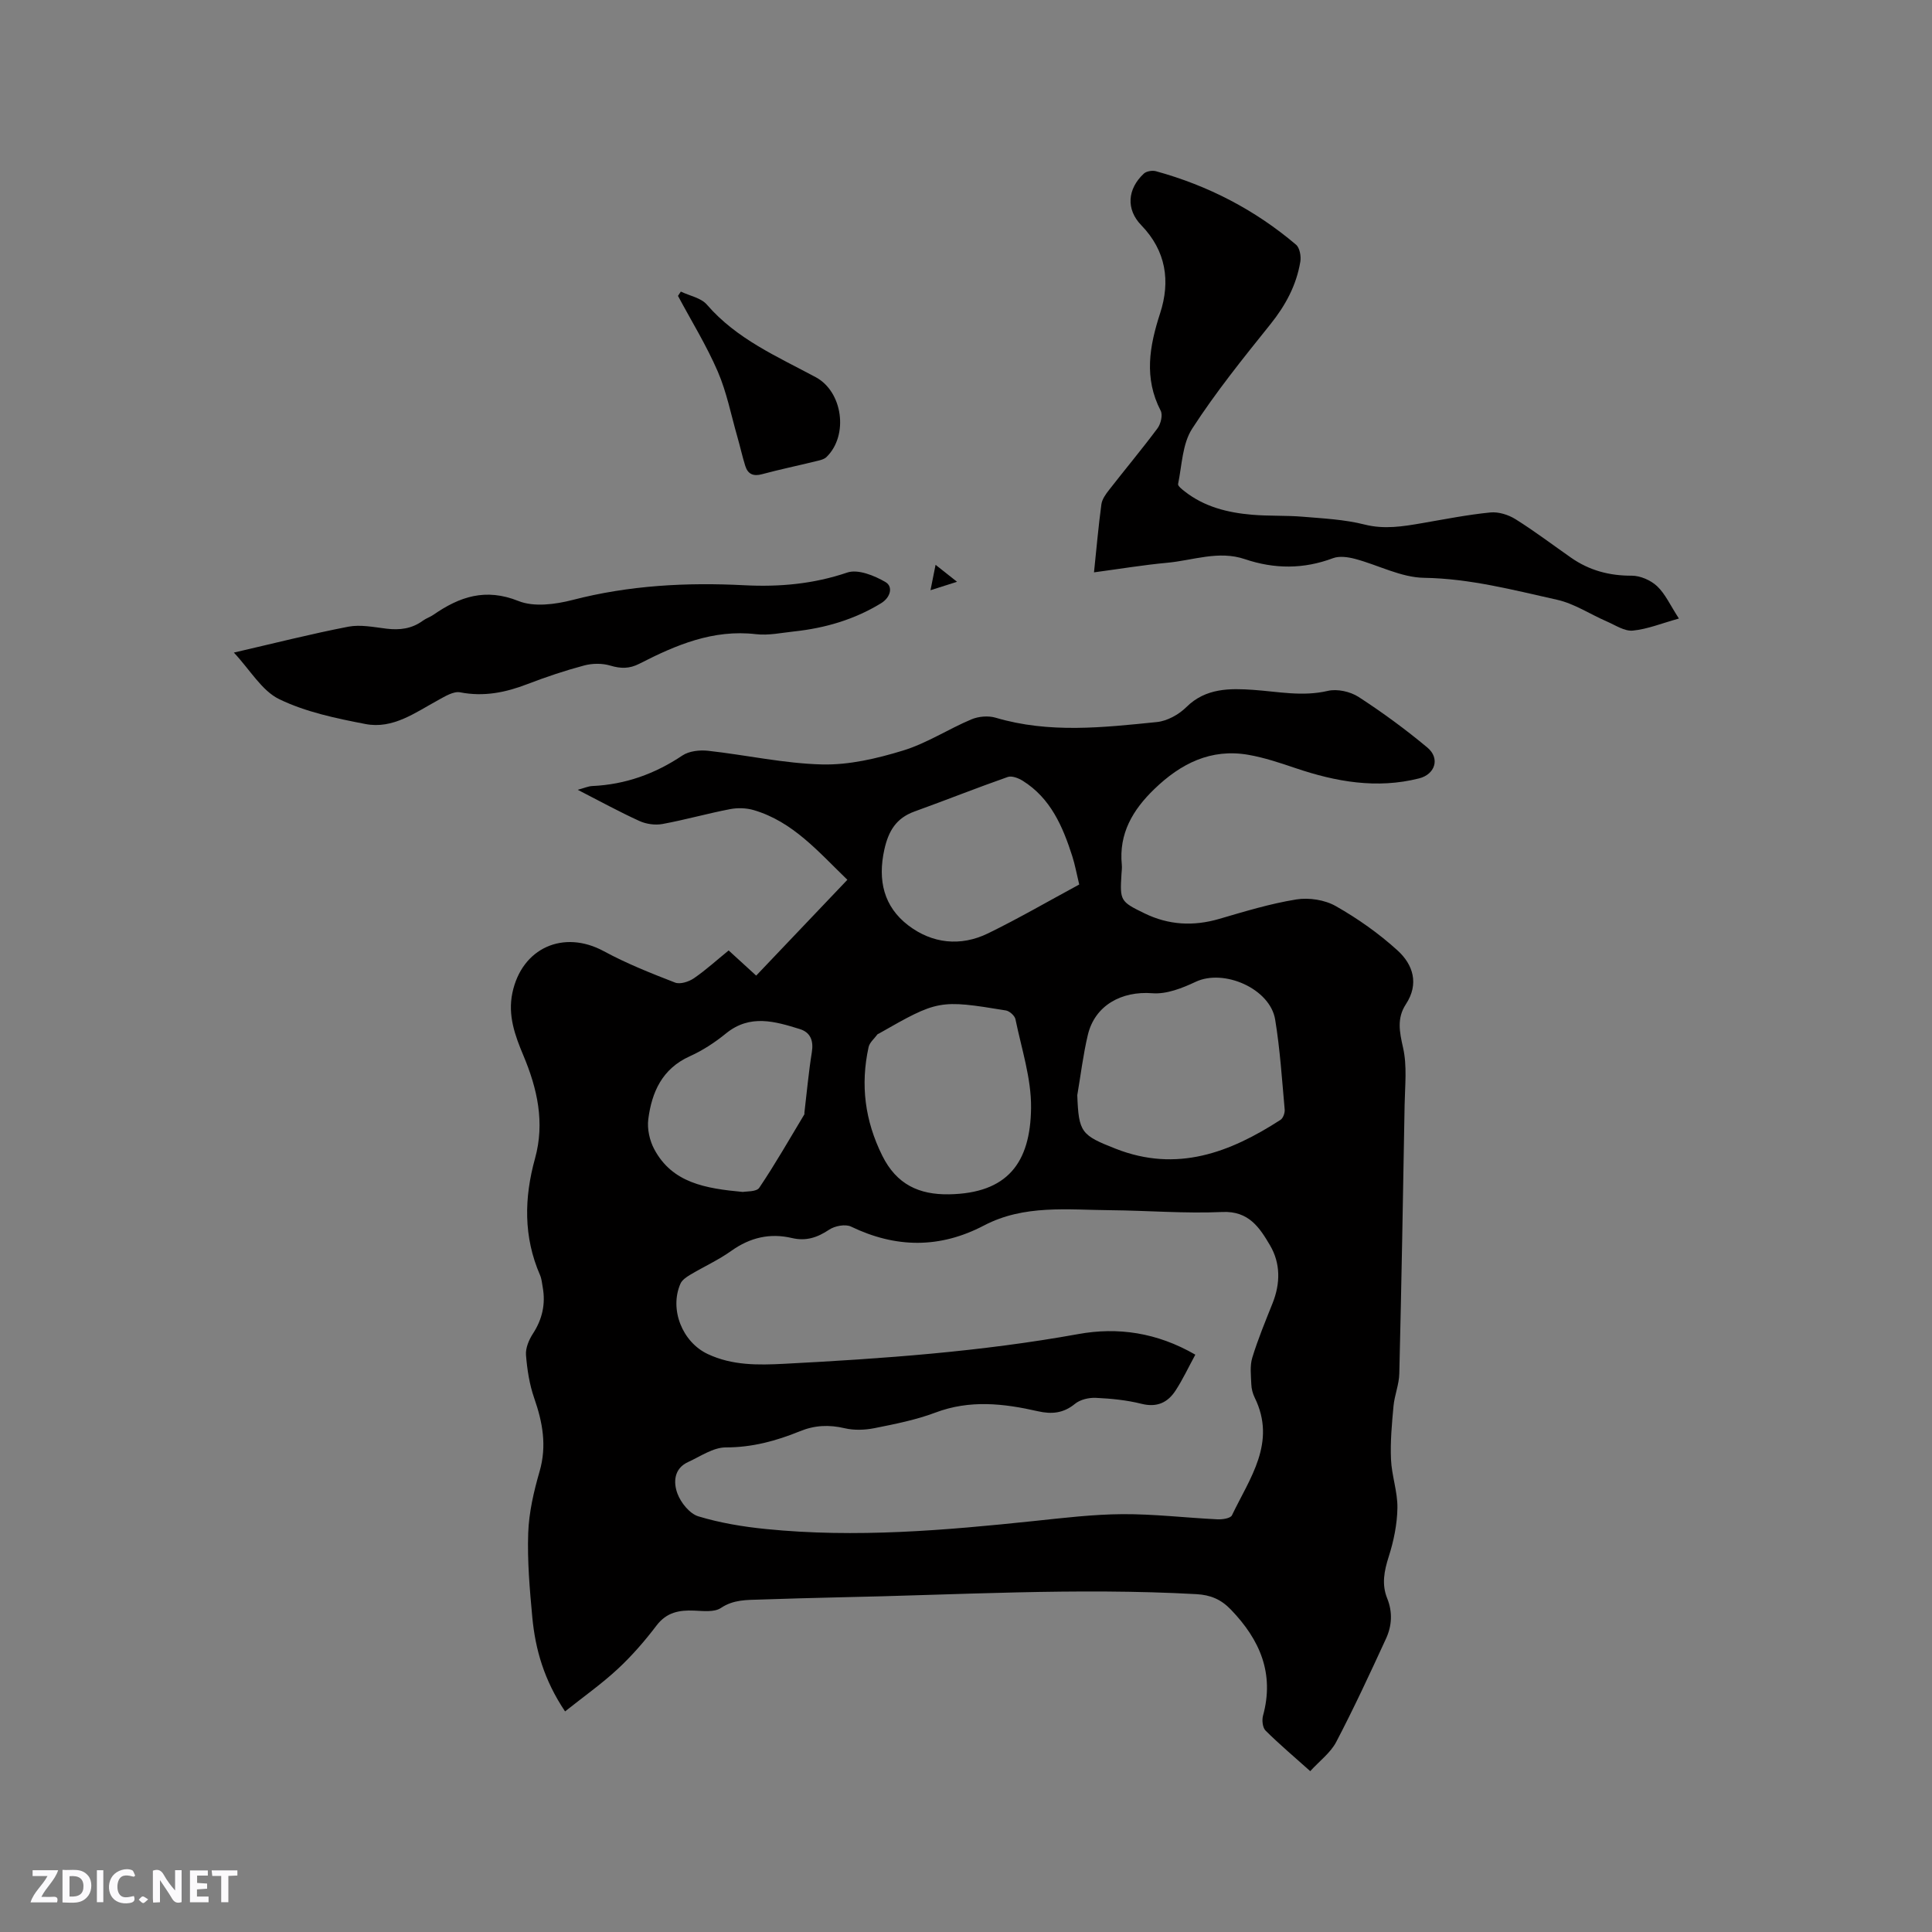
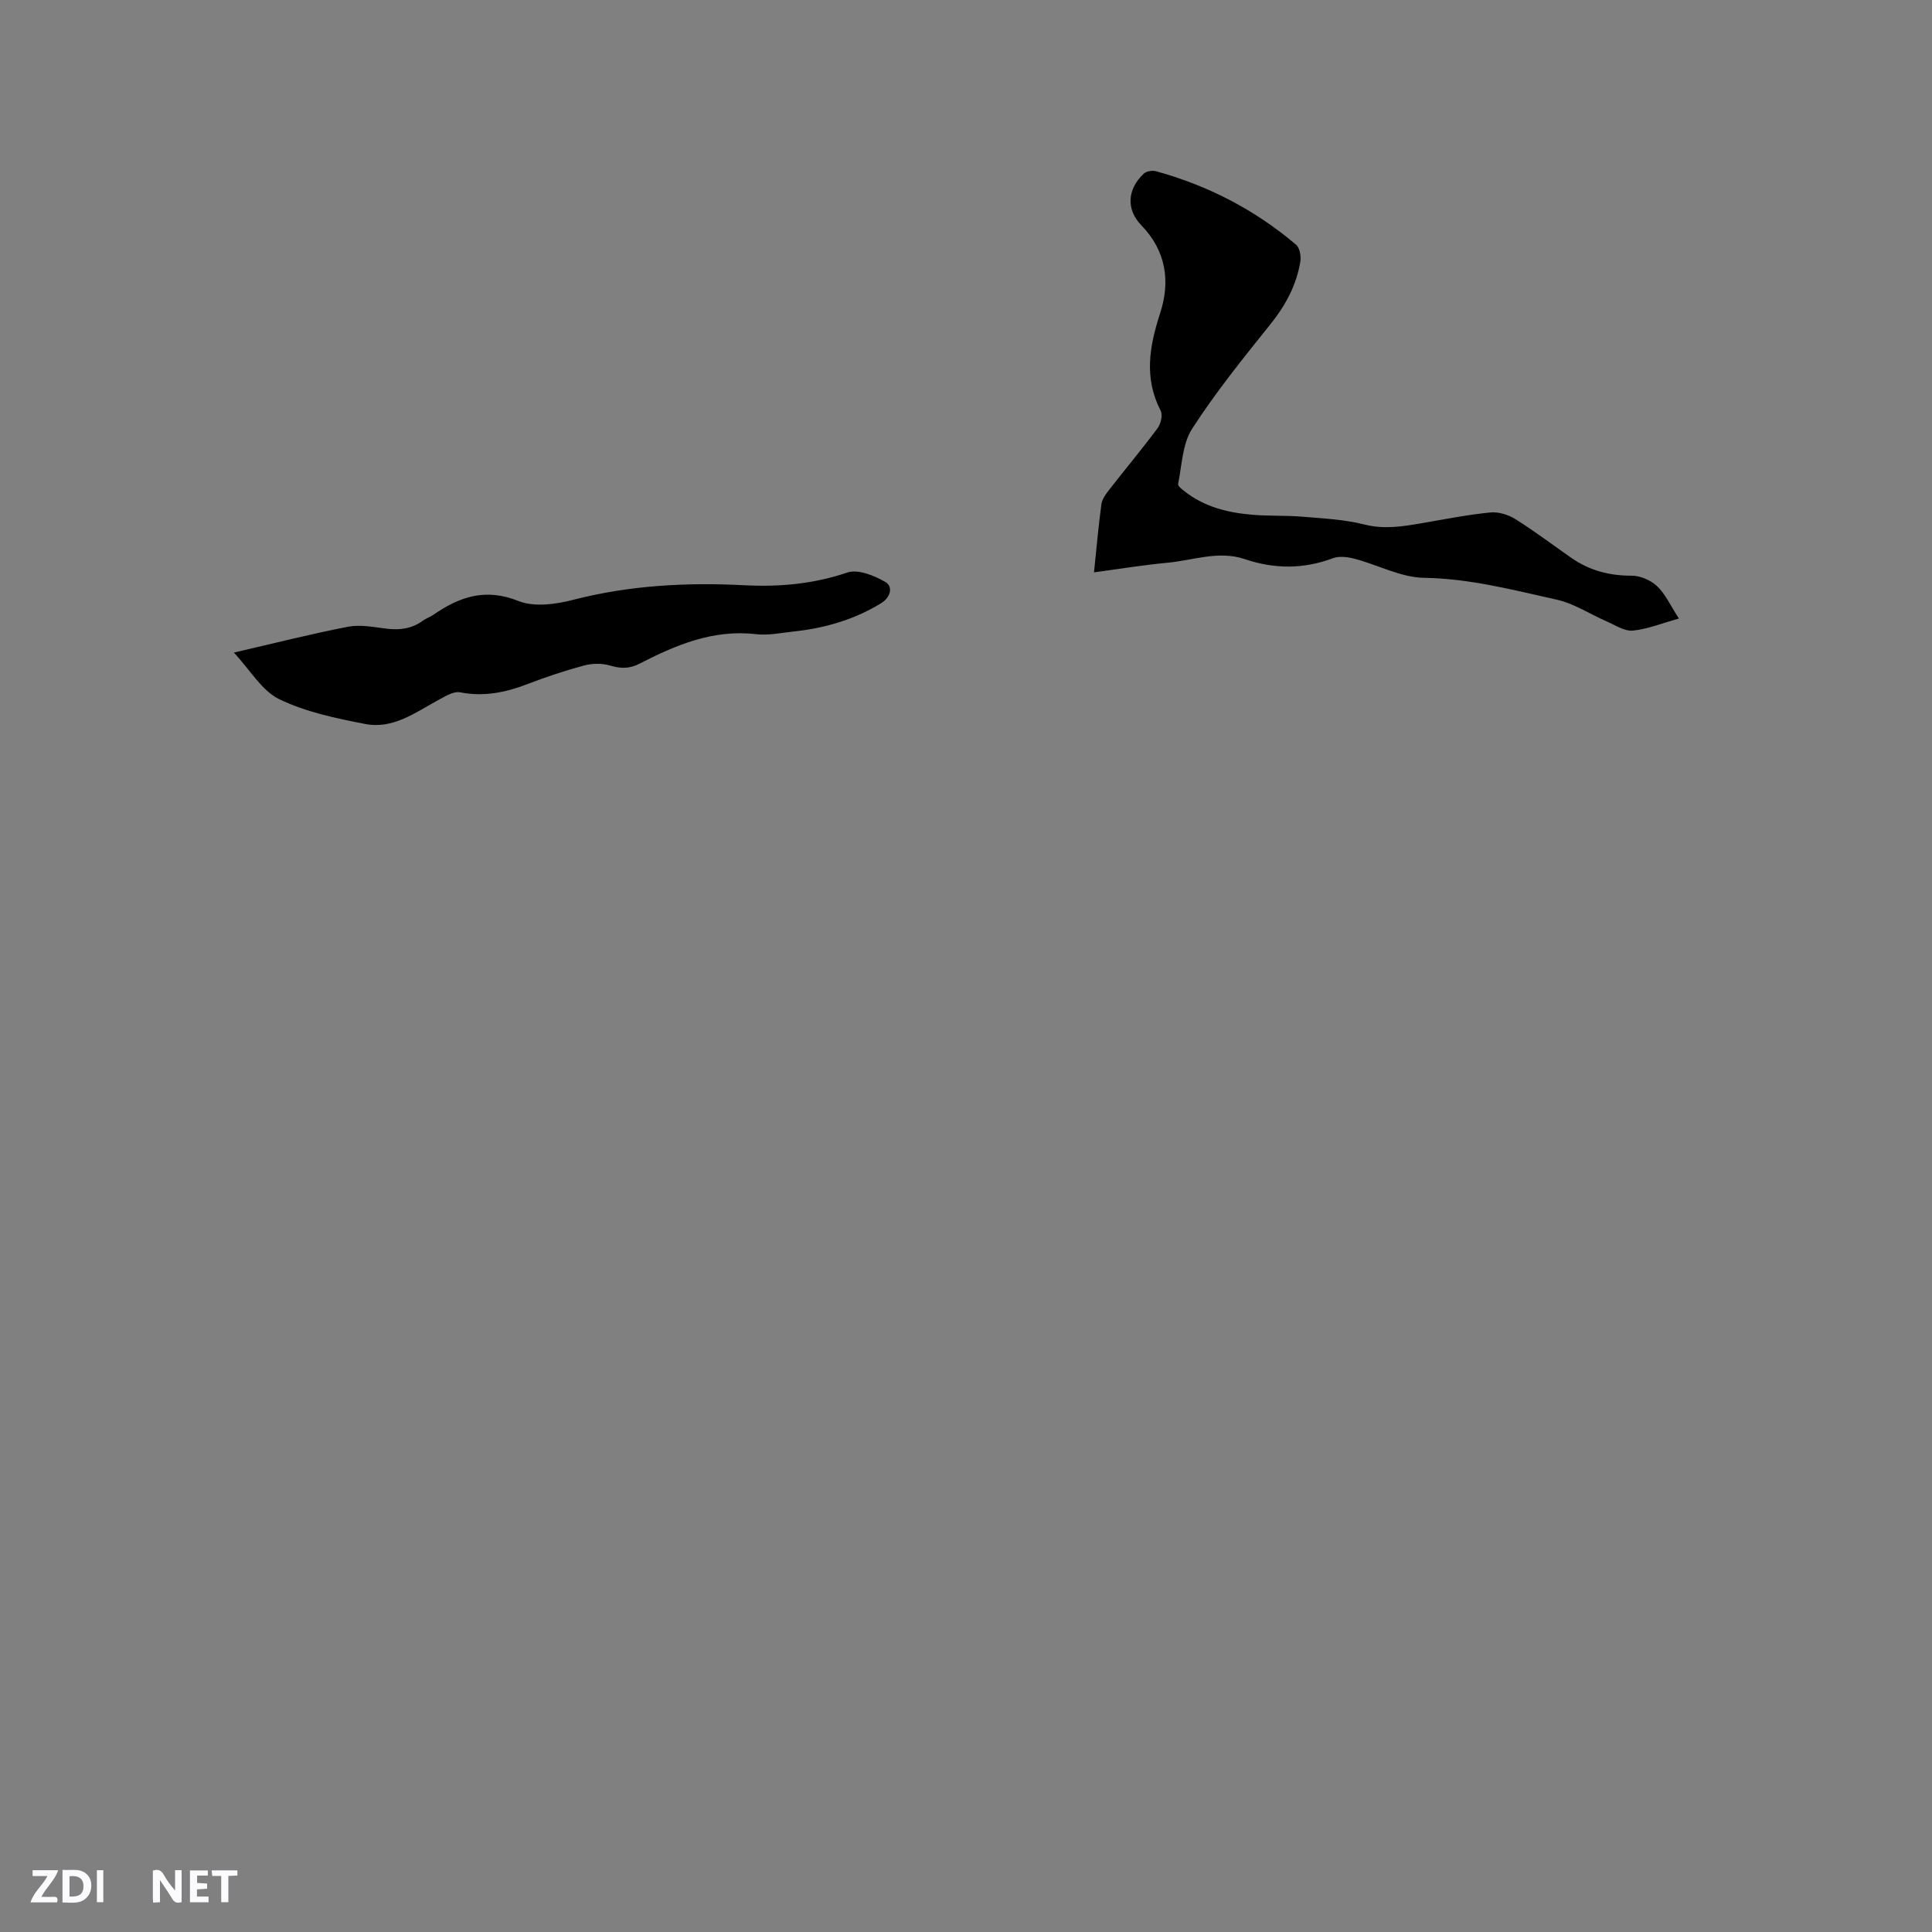
<svg xmlns="http://www.w3.org/2000/svg" enable-background="new 0 0 400 400" viewBox="0 0 400 400">
  <rect x="0" y="0" width="400" height="400" fill="#808080" stroke="none" />
  <g fill="#fbfafc">
    <path d="m37.59 393.81c-.92.31-1.52.05-2-.78-.7-1.2-1.52-2.34-2.47-3.78v4.59c-.55.03-.95.05-1.41.07-.03-.37-.06-.64-.06-.91 0-1.91 0-3.81 0-5.7 1.13-.41 1.77-.03 2.29.91.62 1.11 1.38 2.14 2.31 3.19v-4.2h1.35v6.61z" />
    <path d="m12.94 393.88v-6.75c1.9.19 3.93-.54 5.37 1.29.8 1.01.78 2.88.03 3.97-1.37 1.97-3.4 1.51-5.4 1.49m1.45-1.22c2.04.12 2.92-.58 2.89-2.21-.03-1.51-.98-2.19-2.89-2z" />
    <path d="m11.81 393.87h-5.49c.68-2.18 2.47-3.48 3.51-5.45h-3.08v-1.21h5.29c-.71 2.13-2.44 3.48-3.47 5.51.86 0 1.63.04 2.39-.01.79-.05 1.14.21.85 1.16" />
    <path d="m39.33 393.86v-6.61h3.7v1.07h-2.22v1.52c.68.04 1.34.09 2.07.13v1.07c-.72.05-1.38.09-2.1.14v1.48h2.4v1.19h-3.85z" />
-     <path d="m27.71 388.56c-1.15-.3-2.46-.61-3.1.64-.37.73-.41 1.93-.06 2.67.63 1.35 1.99.93 3.17.68.35.94-.01 1.32-.93 1.46-1.62.25-3.05-.27-3.76-1.48-.73-1.24-.6-3.03.31-4.17.88-1.11 2.71-1.7 4-1.16.32.13.44.74.65 1.12-.1.08-.19.16-.28.24" />
    <path d="m49.15 387.24v1.07c-.59.02-1.17.05-1.87.08v5.44h-1.48v-5.44h-1.85c-.05-.4-.08-.73-.13-1.15z" />
    <path d="m20.06 387.21h1.33v6.62h-1.33z" />
-     <path d="m30.68 393.25c-.49.38-.8.79-1.05.76-.32-.05-.6-.45-.9-.7.26-.24.51-.64.8-.67.29-.04.62.3 1.15.61" />
  </g>
-   <path d="m150.86 196.78c1.91 1.74 3.62 3.31 5.7 5.21 6.28-6.6 12.51-13.15 18.88-19.84-6.01-5.8-11.28-12.05-19.4-14.43-1.54-.45-3.34-.5-4.92-.19-4.68.9-9.28 2.21-13.96 3.07-1.52.28-3.38.02-4.79-.63-4.13-1.88-8.12-4.07-12.76-6.45 1.37-.37 2.18-.74 3-.78 6.84-.31 12.97-2.5 18.67-6.32 1.39-.93 3.57-1.17 5.31-.98 7.9.87 15.75 2.64 23.65 2.83 5.57.13 11.34-1.23 16.73-2.88 4.91-1.5 9.36-4.44 14.14-6.45 1.49-.63 3.52-.8 5.05-.34 11.07 3.28 22.24 2.02 33.38.89 2.13-.22 4.53-1.55 6.08-3.09 4.02-4 9.1-3.9 13.87-3.57 5.16.36 10.17 1.44 15.42.21 1.94-.46 4.64.14 6.35 1.24 4.95 3.21 9.74 6.72 14.27 10.5 2.66 2.22 1.61 5.54-1.73 6.38-8.76 2.21-17.22.7-25.58-2.13-3.19-1.08-6.43-2.17-9.74-2.75-7.78-1.36-14.03 1.81-19.49 7.09-4.46 4.3-7.38 9.21-6.73 15.69.06.63-.03 1.27-.07 1.91-.34 5.49-.26 5.69 4.77 8.13 4.99 2.43 10.11 2.71 15.46 1.15 5.27-1.54 10.57-3.16 15.97-4.03 2.62-.42 5.89.08 8.17 1.38 4.55 2.58 8.93 5.67 12.8 9.19 3.2 2.92 4.49 6.9 1.71 11.13-1.9 2.9-1.32 5.73-.58 9 .86 3.78.39 7.89.32 11.85-.32 18.54-.65 37.09-1.1 55.63-.05 2.25-.99 4.46-1.2 6.72-.34 3.66-.68 7.35-.52 11.01.14 3.37 1.38 6.72 1.33 10.06-.05 3.39-.77 6.88-1.81 10.13-.94 2.95-1.48 5.71-.3 8.62 1.14 2.83.97 5.67-.25 8.32-3.31 7.19-6.64 14.38-10.31 21.39-1.17 2.24-3.43 3.91-5.38 6.05-3.35-3-6.41-5.58-9.25-8.4-.61-.61-.78-2.14-.53-3.07 2.4-8.75-.63-15.72-6.63-21.96-2.06-2.15-4.24-3.06-7.19-3.22-24.81-1.37-49.58.18-74.37.67-5.3.11-10.59.28-15.89.45-2.81.09-5.54-.01-8.17 1.75-1.36.91-3.66.61-5.53.54-3.1-.13-5.69.34-7.78 3.08-2.43 3.2-5.1 6.28-8.04 9.01-3.34 3.1-7.1 5.75-10.9 8.78-4.32-6.44-6.15-12.79-6.78-19.47-.54-5.8-1.05-11.65-.85-17.45.15-4.28 1.15-8.61 2.35-12.75 1.54-5.31.64-10.18-1.11-15.2-.99-2.84-1.46-5.92-1.7-8.93-.11-1.42.6-3.11 1.41-4.37 1.97-3.01 2.68-6.18 2.05-9.68-.15-.83-.22-1.72-.55-2.48-3.45-7.92-3.3-15.99-1.04-24.15 2.06-7.45.48-14.46-2.42-21.35-1.73-4.12-3.24-8.26-2.27-12.92 1.96-9.34 10.6-13.17 18.96-8.63 4.7 2.55 9.72 4.54 14.72 6.48 1.05.41 2.84-.17 3.89-.88 2.44-1.67 4.64-3.68 7.21-5.77zm96.62 83.69c-1.45 2.66-2.6 5.14-4.08 7.41-1.63 2.51-3.86 3.57-7.08 2.76-3.06-.77-6.27-1.08-9.43-1.23-1.44-.07-3.25.35-4.33 1.24-2.4 1.97-4.84 2.18-7.69 1.53-7.07-1.61-14.08-2.41-21.2.28-4.03 1.52-8.35 2.37-12.6 3.22-2 .4-4.23.48-6.19.02-3.23-.76-6.19-.63-9.26.62-4.9 2-9.9 3.36-15.36 3.35-2.6 0-5.24 1.86-7.8 3.03-2.95 1.35-3.06 4.22-2.21 6.51.7 1.9 2.53 4.18 4.33 4.73 4.52 1.37 9.29 2.16 14.01 2.63 18.56 1.87 37.03.28 55.49-1.66 6.09-.64 12.2-1.38 18.3-1.42 6.55-.04 13.11.75 19.67 1.07 1.02.05 2.71-.2 3.01-.83 3.68-7.69 9.29-15.06 4.71-24.37-.41-.84-.67-1.83-.7-2.76-.07-1.84-.32-3.8.2-5.5 1.17-3.84 2.72-7.56 4.21-11.3 1.63-4.09 1.65-8.25-.53-11.96-2.14-3.63-4.38-7.16-9.87-6.91-7.71.35-15.45-.3-23.18-.37-8.85-.07-17.86-1.2-26.17 3.16-9.16 4.8-18.26 4.7-27.54.23-1.17-.56-3.35-.14-4.52.64-2.44 1.63-4.78 2.42-7.71 1.73-4.55-1.07-8.67-.11-12.54 2.65-2.66 1.9-5.69 3.27-8.51 4.95-.78.47-1.69 1.08-2.03 1.85-2.33 5.32.39 12.1 5.65 14.57 5.07 2.38 10.34 2.3 15.82 2.02 20.42-1.06 40.76-2.51 60.93-6.16 8.12-1.47 16.23-.34 24.2 4.27zm-24.44-53.72c.29 7.73.81 8.28 7.97 11.09 12.63 4.96 23.6.81 34.11-5.99.54-.35.92-1.44.86-2.13-.56-6.22-.96-12.47-1.97-18.62-1.04-6.41-10.61-10.58-16.45-7.83-2.78 1.31-6.04 2.6-8.97 2.37-6.37-.5-11.92 2.5-13.37 8.65-.97 4.09-1.47 8.3-2.18 12.46zm-26.55 20.52c12.09-.21 16.85-6.51 16.98-17.88.07-6.12-1.98-12.27-3.23-18.37-.15-.73-1.23-1.7-2-1.82-13.78-2.26-14.05-2.18-26.29 4.8-.09.05-.22.07-.28.15-.64.88-1.63 1.68-1.84 2.65-1.71 7.81-.77 15.21 2.84 22.48 2.96 5.96 7.62 8.09 13.82 7.99zm26.95-64.14c-.54-2.23-.87-4.11-1.45-5.91-1.97-6.13-4.47-11.95-10.23-15.56-.88-.55-2.25-1.09-3.1-.8-6.48 2.27-12.86 4.82-19.32 7.15-3.79 1.37-5.39 4.02-6.25 7.9-1.4 6.36-.11 11.81 4.96 15.68 4.94 3.77 10.82 4.43 16.52 1.65 6.35-3.1 12.48-6.66 18.87-10.11zm-69.64 63.65c.67-.15 2.81.01 3.4-.87 3.32-4.92 6.26-10.1 9.33-15.19.05-.08 0-.21.01-.31.5-4.18.87-8.39 1.54-12.54.39-2.39-.27-4.12-2.48-4.81-5.16-1.6-10.33-3.14-15.29.9-2.28 1.86-4.83 3.53-7.5 4.73-5.72 2.58-7.87 7.42-8.59 13.04-.26 2.01.28 4.43 1.25 6.23 3.72 6.94 10.54 8.1 18.33 8.82z" fill="#010000" />
  <path d="m226.5 118.5c.53-5.04.92-9.58 1.53-14.08.14-1.06.91-2.12 1.61-3.01 3.32-4.27 6.8-8.42 10.02-12.75.67-.91 1.11-2.74.65-3.62-3.51-6.78-2.34-13.35-.11-20.21 2.14-6.61 1.24-12.88-3.91-18.2-3.19-3.29-2.89-7.49.52-10.68.54-.51 1.77-.71 2.52-.5 10.77 2.96 20.49 7.98 29 15.21.77.65 1.07 2.39.89 3.51-.81 4.89-3.07 9.07-6.2 12.97-5.64 7.02-11.32 14.07-16.2 21.62-2.03 3.14-2.11 7.57-2.91 11.45-.08.41.83 1.11 1.39 1.55 4.08 3.19 8.89 4.38 13.91 4.81 3.48.3 7 .12 10.48.41 4.3.36 8.68.57 12.83 1.62 4.12 1.04 7.96.39 11.92-.29 4.7-.81 9.38-1.74 14.11-2.21 1.7-.17 3.75.47 5.23 1.4 3.95 2.47 7.67 5.3 11.5 7.97 3.77 2.63 7.91 3.74 12.54 3.72 1.78-.01 3.95.94 5.26 2.17 1.7 1.6 2.71 3.92 4.52 6.7-3.59 1-6.53 2.21-9.55 2.5-1.72.16-3.61-1.13-5.37-1.89-3.45-1.49-6.73-3.7-10.32-4.5-9.06-2.02-18.04-4.39-27.52-4.54-4.78-.07-9.5-2.65-14.29-3.92-1.44-.38-3.23-.64-4.55-.15-6.12 2.3-12.15 2.27-18.28.2-5.41-1.83-10.69.25-16.01.75-4.93.45-9.83 1.27-15.21 1.99z" fill="#010000" />
  <path d="m48.42 135.11c8.45-1.95 16.03-3.88 23.7-5.36 2.51-.48 5.27.09 7.89.41 2.74.33 5.24.03 7.52-1.64.68-.5 1.52-.76 2.21-1.24 5.41-3.75 10.78-5.58 17.59-2.85 3.21 1.29 7.63.71 11.2-.21 11.74-3.04 23.59-3.67 35.6-3.05 7.23.37 14.28-.25 21.28-2.63 2.22-.75 5.62.62 7.92 1.97 1.63.95 1.04 3.2-.92 4.39-5.53 3.38-11.58 5.14-17.97 5.83-2.63.28-5.33.87-7.91.57-8.89-1.04-16.59 2.24-24.16 6.12-2.06 1.06-3.85 1.03-6.03.38-1.67-.5-3.71-.47-5.4-.02-3.98 1.06-7.91 2.38-11.76 3.86-4.52 1.74-9.01 2.65-13.9 1.7-1.37-.27-3.14.83-4.56 1.61-4.74 2.58-9.37 6.05-15.06 4.95-6.08-1.17-12.36-2.48-17.86-5.15-3.6-1.75-5.99-6.02-9.38-9.64z" fill="#010000" />
-   <path d="m140.96 60.37c1.83.88 4.19 1.3 5.4 2.71 6.16 7.13 14.56 10.73 22.54 15.02 5.57 3 6.83 12.01 2.23 16.51-.54.53-1.49.71-2.28.9-3.69.91-7.42 1.68-11.09 2.67-1.8.49-2.92-.03-3.45-1.69-.63-1.99-1.07-4.05-1.65-6.06-1.3-4.52-2.2-9.22-4.05-13.5-2.33-5.4-5.46-10.46-8.24-15.67.21-.29.4-.59.59-.89z" fill="#010000" />
-   <path d="m192.65 122.2c.4-2.02.68-3.41 1.05-5.26 1.55 1.23 2.83 2.24 4.44 3.51-1.89.6-3.36 1.07-5.49 1.75z" fill="#010000" />
</svg>